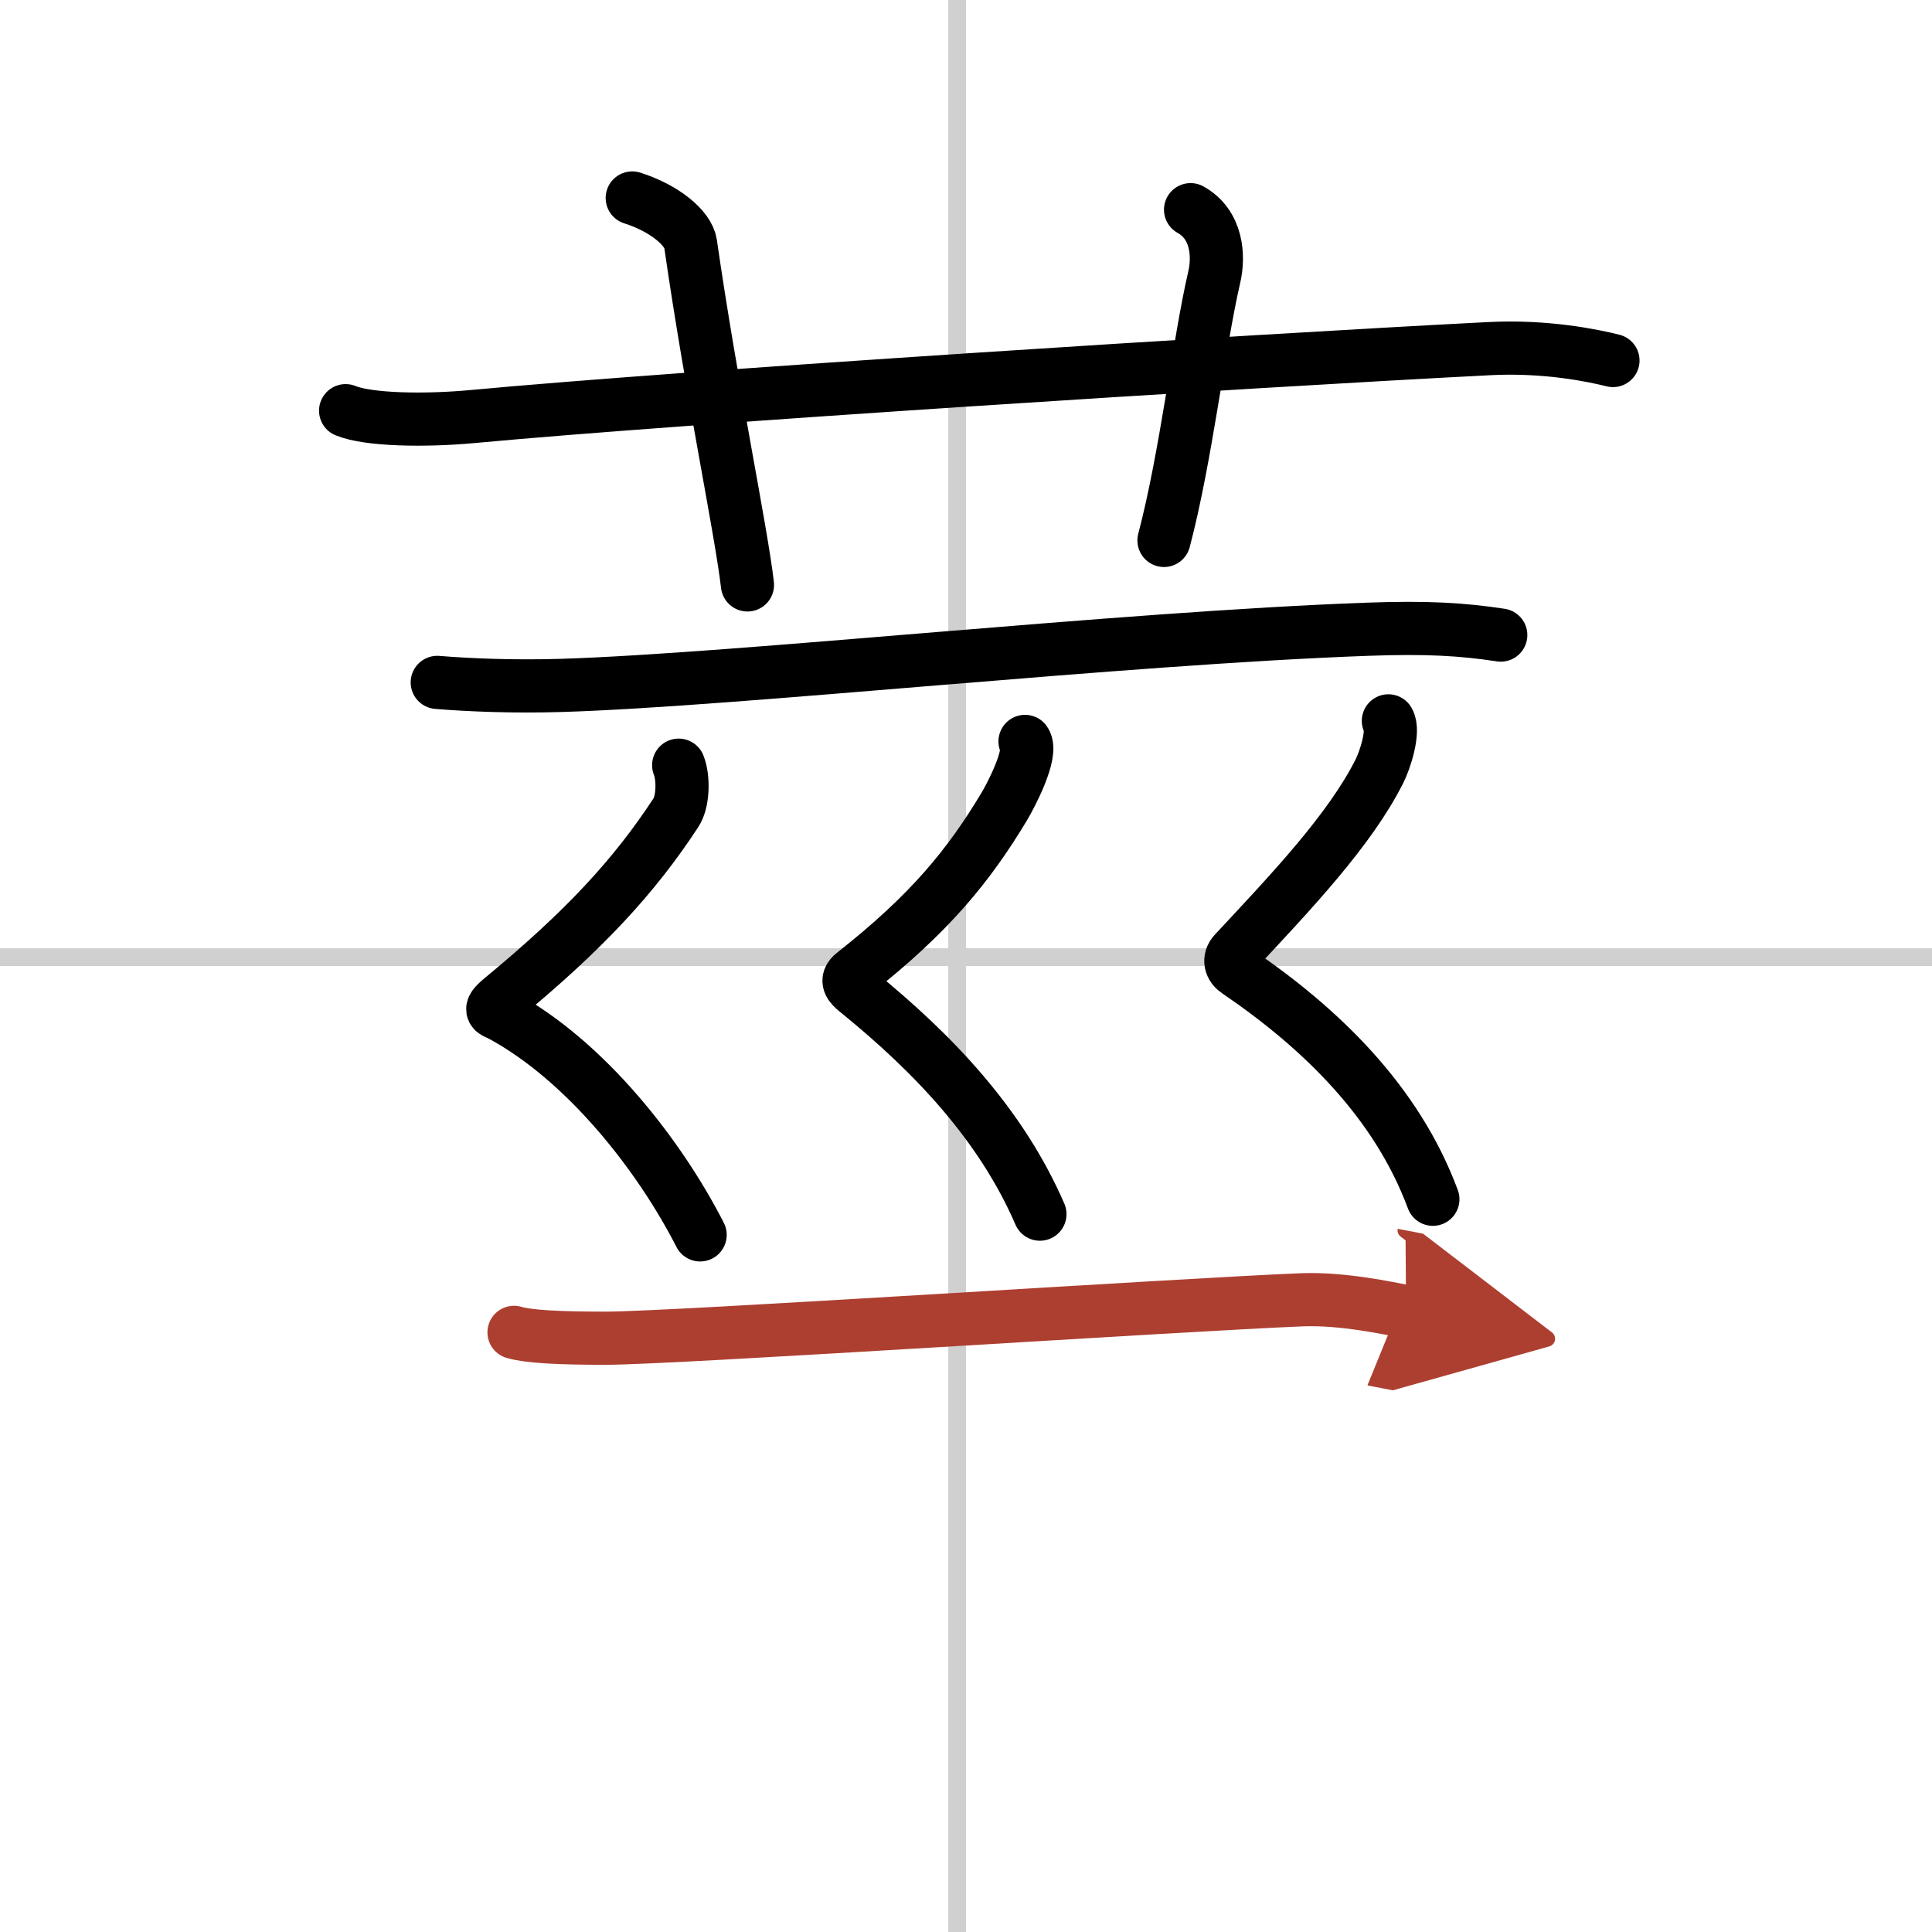
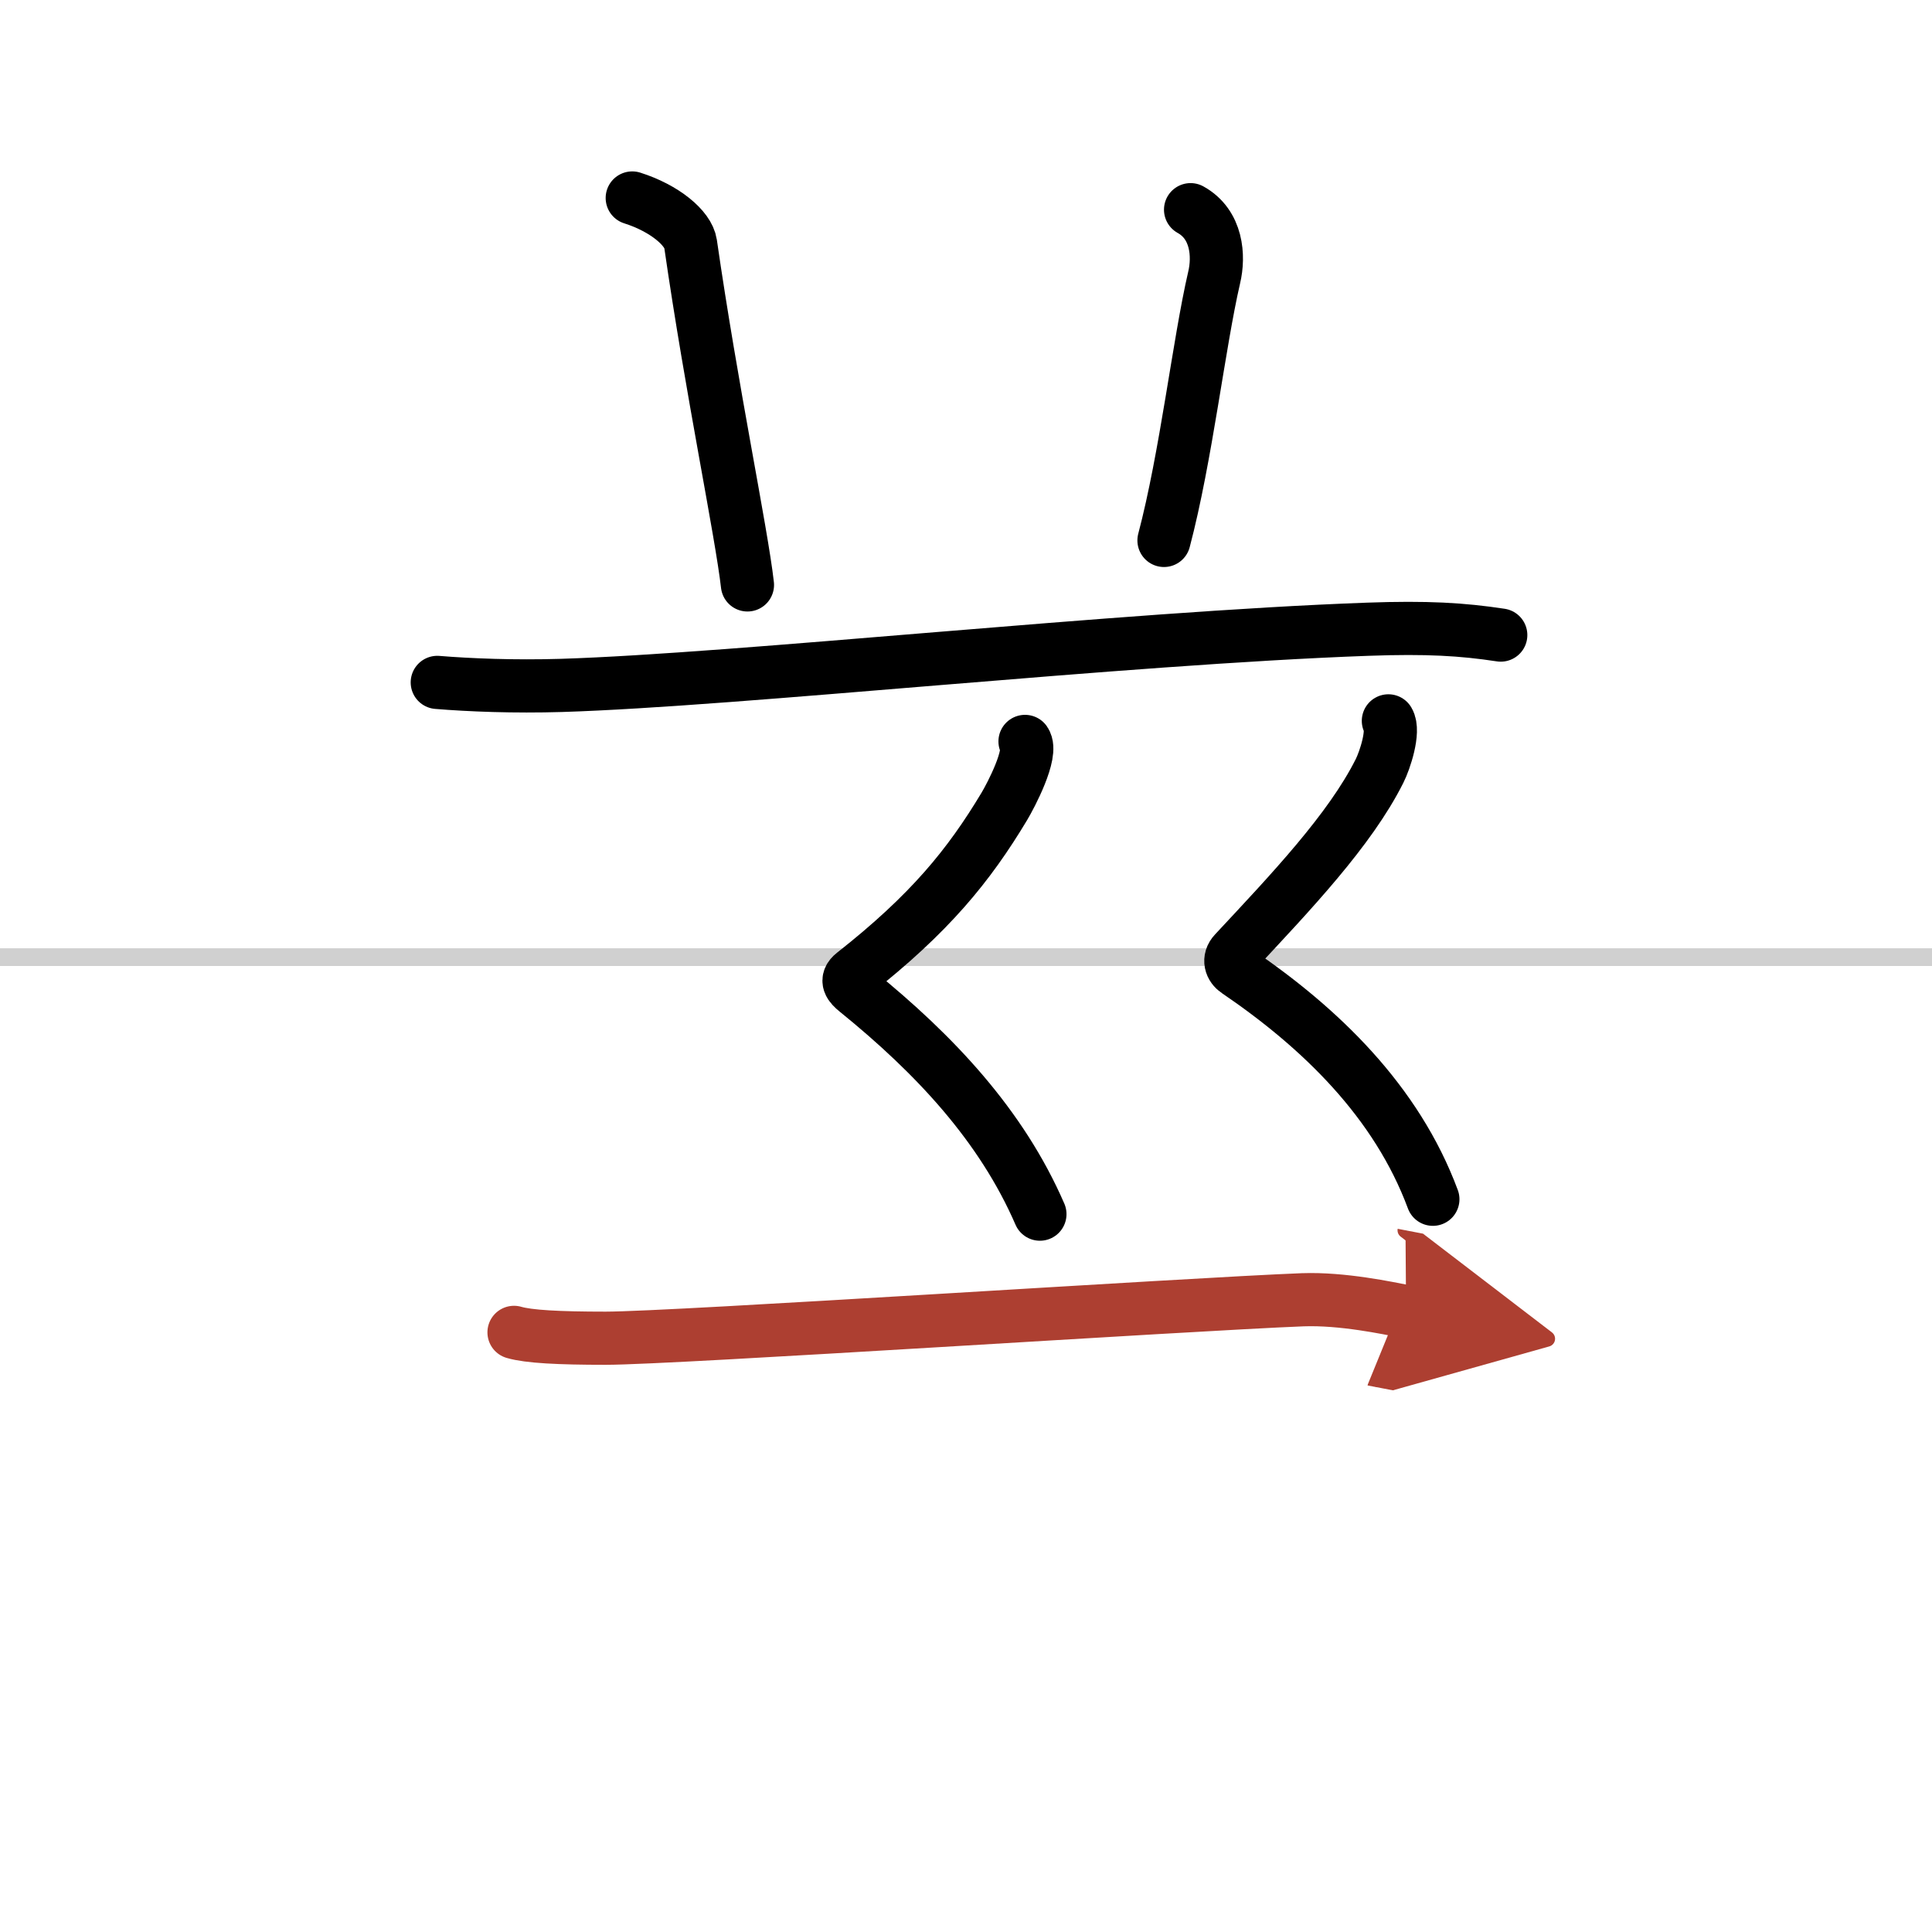
<svg xmlns="http://www.w3.org/2000/svg" width="400" height="400" viewBox="0 0 109 109">
  <defs>
    <marker id="a" markerWidth="4" orient="auto" refX="1" refY="5" viewBox="0 0 10 10">
      <polyline points="0 0 10 5 0 10 1 5" fill="#ad3f31" stroke="#ad3f31" />
    </marker>
  </defs>
  <g fill="none" stroke="#000" stroke-linecap="round" stroke-linejoin="round" stroke-width="3">
    <rect width="100%" height="100%" fill="#fff" stroke="#fff" />
-     <line x1="54" x2="54" y2="109" stroke="#d0d0d0" stroke-width="1" />
    <line x2="109" y1="54" y2="54" stroke="#d0d0d0" stroke-width="1" />
-     <path d="M19.5,23.17c1.29,0.53,4.5,0.58,7.17,0.33C38.56,22.39,70.3,20.37,84,19.67c3.25-0.17,5.92,0.4,7,0.67" />
    <path d="M35.67,11.17c1.83,0.58,3.16,1.7,3.29,2.58C40.15,22,41.83,30,42.17,33" />
    <path d="m67.17 11.83c1.5 0.83 1.62 2.62 1.33 3.83-0.86 3.71-1.58 10.1-2.83 14.83" />
    <path d="m24.67 38.5c1.83 0.15 4.33 0.25 7 0.17 9.98-0.31 31.58-2.67 45.5-3.17 3.33-0.12 5.33 0 7.5 0.33" />
-     <path d="m38.29 43.17c0.29 0.73 0.25 2.06-0.15 2.67-2.36 3.61-5.18 6.65-9.83 10.49-0.9 0.74-0.42 0.73 0 0.96 4.81 2.62 8.94 7.97 11.19 12.38" />
    <path d="m57.83 41.83c0.46 0.66-0.81 3.07-1.17 3.67-2 3.33-4.19 6.03-8.51 9.43-0.47 0.37-0.2 0.68 0.17 0.98 4.43 3.59 8.18 7.59 10.35 12.59" />
    <path d="m78.33 40.67c0.35 0.58-0.2 2.24-0.5 2.83-1.67 3.33-5 6.83-8.18 10.24-0.37 0.39-0.2 0.83 0.13 1.05 4.72 3.21 9.01 7.35 11.06 12.87" />
    <path d="m29 75.17c0.82 0.24 2.5 0.33 5.17 0.33 3.85 0 32.88-1.92 39.33-2.17 2.25-0.08 4.79 0.47 5.83 0.67" marker-end="url(#a)" stroke="#ad3f31" />
  </g>
</svg>